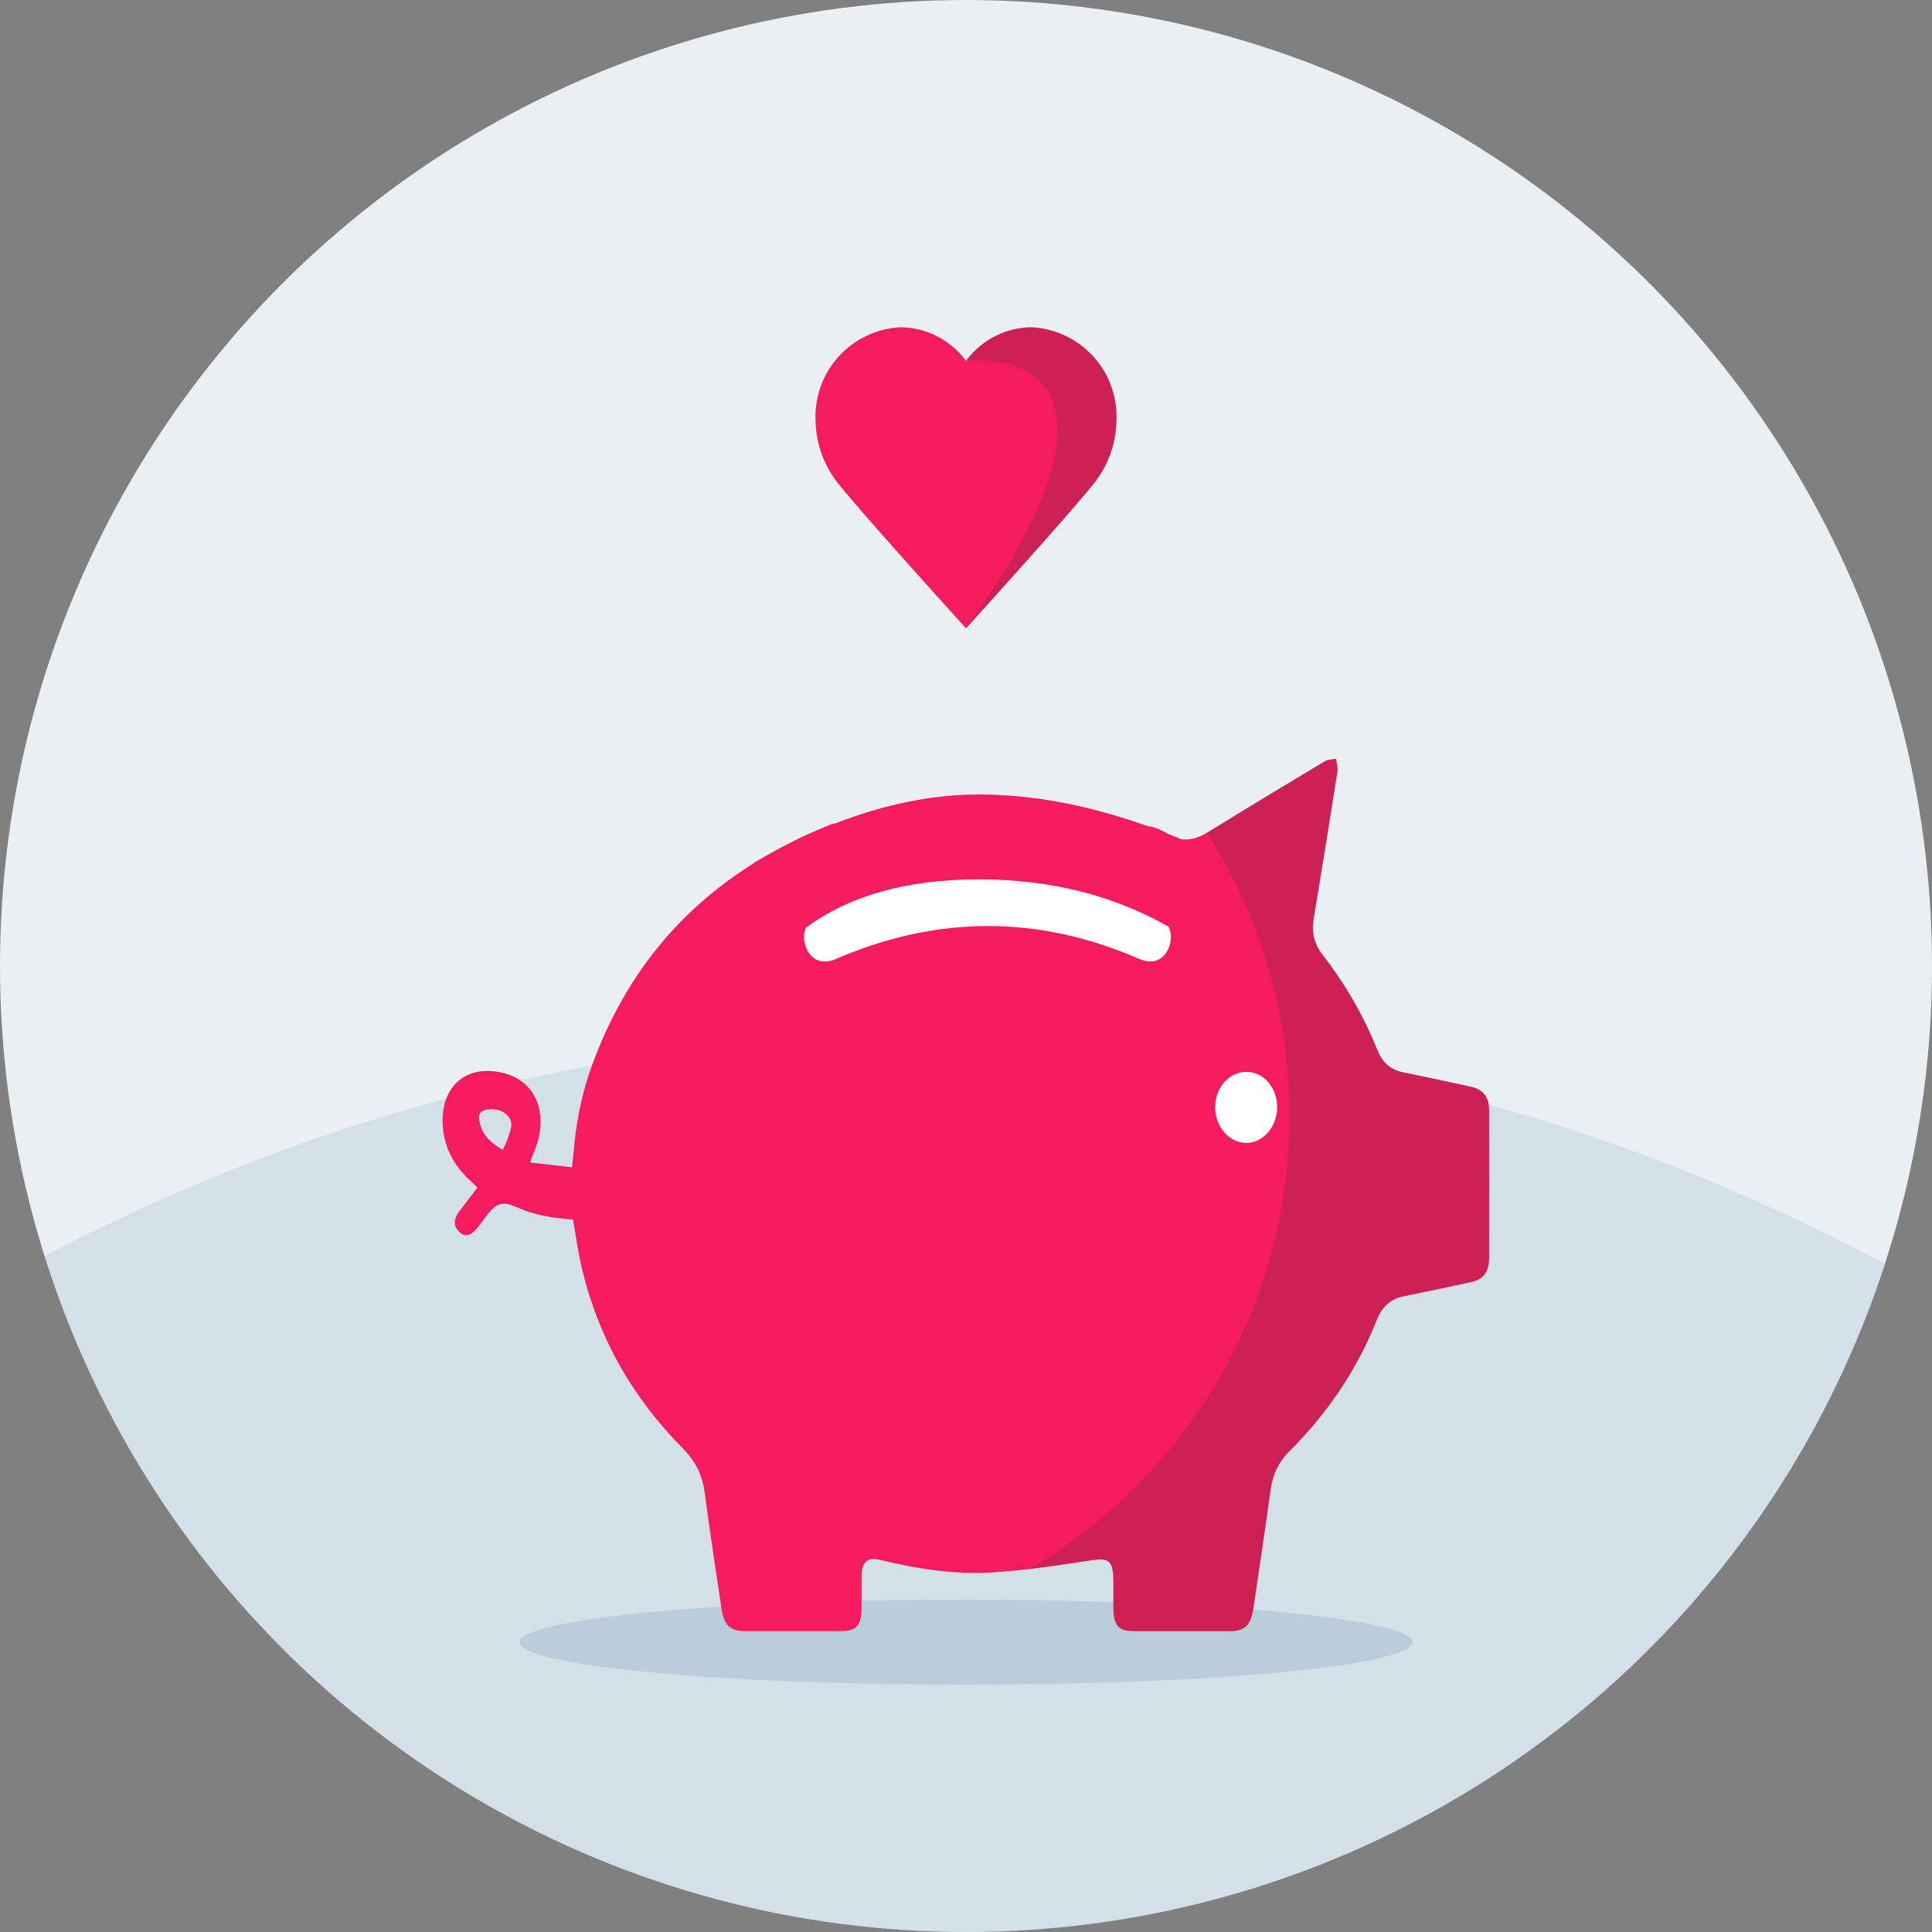
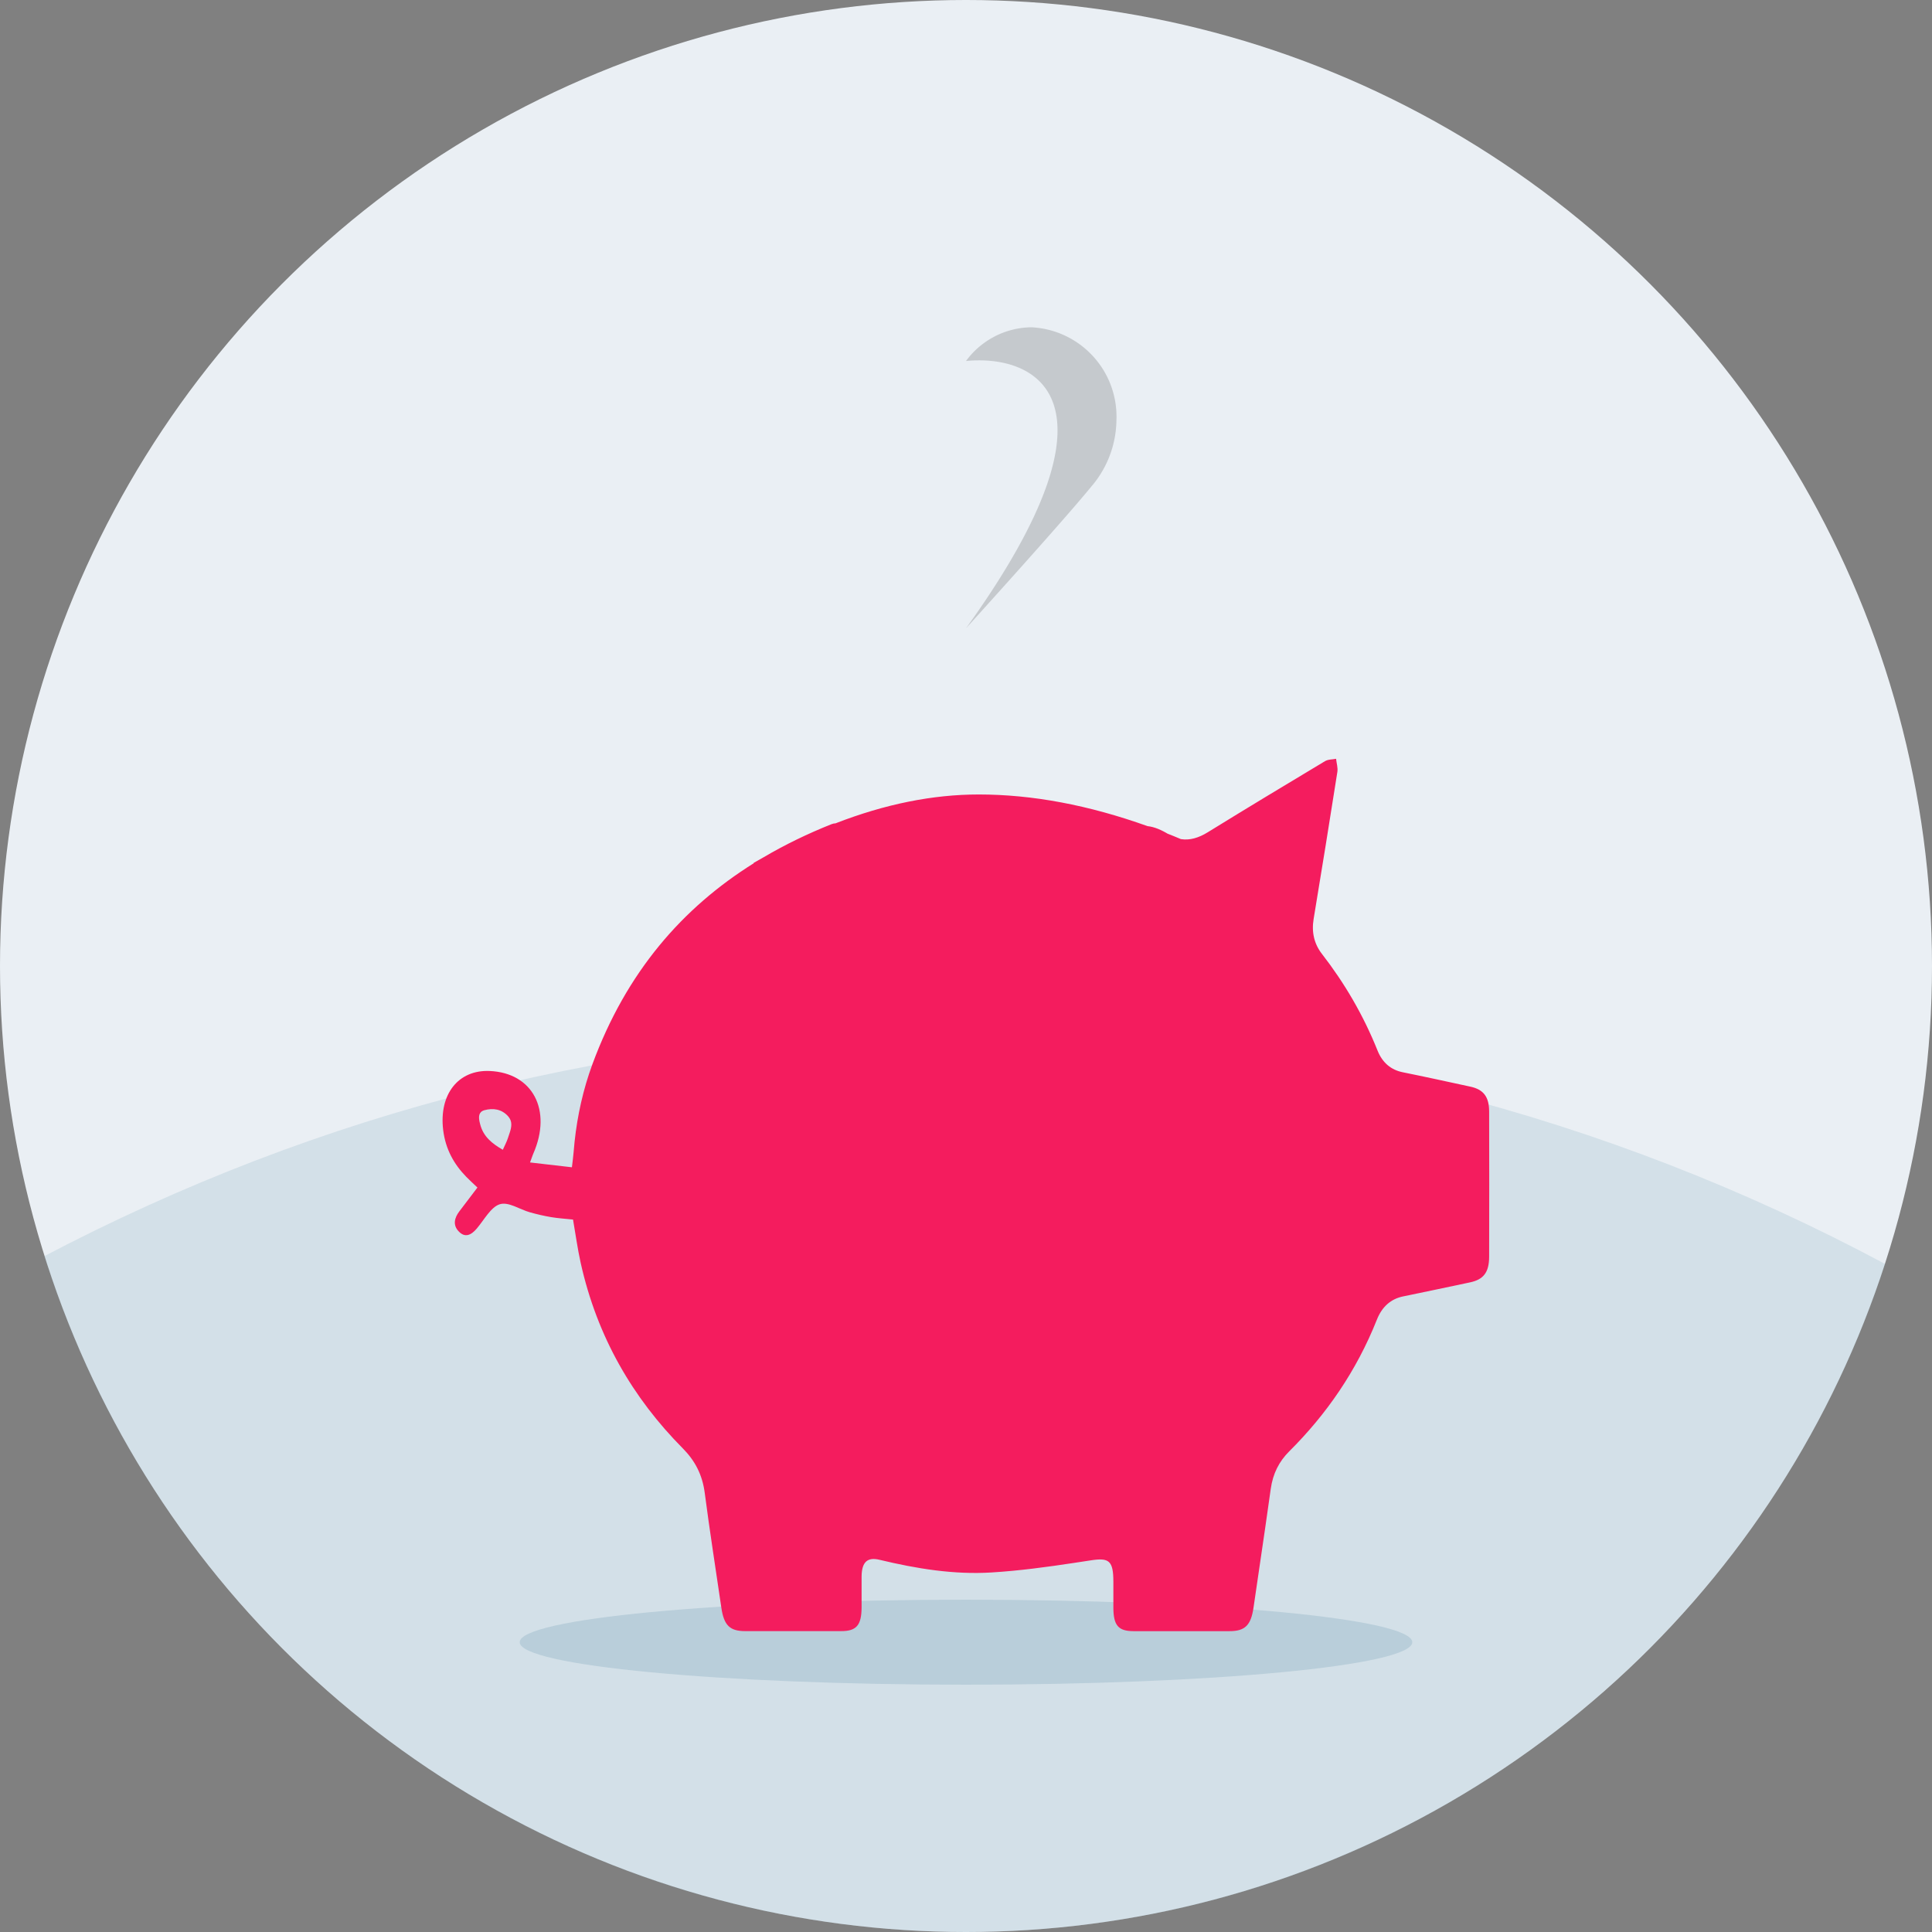
<svg xmlns="http://www.w3.org/2000/svg" data-name="Layer 1" viewBox="0 0 500 500">
  <rect x="0" y="0" width="500" height="500" fill="#808080" stroke="none" />
  <circle cx="250" cy="250" r="250" fill="#eaeff4" />
  <path d="M250 500c111.16 0 205.36-72.56 237.86-172.89-71.54-38.3-153.28-60.02-240.1-60.02S82.11 288.04 11.48 325.08C43.36 426.46 138.09 500 250 500z" style="isolation:isolate" fill="#7ca5b9" opacity=".2" />
  <path d="M250 436c63.79 0 115.5-4.92 115.5-11s-51.71-11-115.5-11-115.5 4.92-115.5 11 51.71 11 115.5 11z" style="isolation:isolate" fill="#7ca5b9" opacity=".3" />
-   <path fill="#f41c5e" d="M250 162.6s-24.69-27.2-32.47-36.72a26.833 26.833 0 0 1-6.46-17.08 23.113 23.113 0 0 1 6.04-16.59c4.12-4.52 9.87-7.21 15.97-7.51 3.3.04 6.55.85 9.49 2.36 2.94 1.51 5.48 3.69 7.43 6.36 1.95-2.67 4.49-4.85 7.43-6.36 2.94-1.51 6.19-2.32 9.49-2.36 6.11.29 11.85 2.99 15.97 7.51 4.12 4.52 6.3 10.48 6.04 16.59a26.82 26.82 0 0 1-6.46 17.08C274.69 135.4 250 162.6 250 162.6z" />
  <path d="M257.43 87.07a21.194 21.194 0 0 0-7.43 6.36c17.87-1.77 42.9 9.58 0 69.17 0 0 24.69-27.2 32.47-36.72 4.08-4.76 6.37-10.8 6.46-17.08.26-6.11-1.91-12.08-6.04-16.59a23.145 23.145 0 0 0-15.97-7.51c-3.3.04-6.55.85-9.49 2.36z" style="isolation:isolate" fill="#333" opacity=".2" />
  <path fill="#f41c5e" d="M345.81 196.37c-.98.2-2.08.12-2.92.63-10.14 6.08-20.27 12.19-30.34 18.4-2.3 1.42-4.62 2.14-6.94 1.76-1.16-.5-2.31-.96-3.47-1.42l.4.24c-1.94-1.2-3.79-1.99-5.57-2.18-15.26-5.46-29.81-8.19-43.67-8.19-11.9 0-24.27 2.49-37.1 7.48-.34 0-.74.1-1.04.22-6.15 2.46-12.01 5.29-17.54 8.55l-2.6 1.47.06.07c-18.42 11.52-32.96 28.1-41.78 52.06-2.36 6.42-3.86 13.12-4.6 20.02l-.24 2.6c-.09 1.18-.26 2.35-.45 4.01l-10.84-1.25.71-1.94.15-.37c4.91-11.24-.18-20.87-11.28-21.36-8.15-.36-13.17 6.03-12.06 15.26.6 4.95 2.78 8.84 5.95 12.1.89.92 1.84 1.77 2.92 2.8l-4.67 6.15c-1.27 1.67-1.76 3.53-.2 5.18 1.65 1.76 3.23 1 4.67-.68 1.93-2.26 3.65-5.59 5.98-6.32 2.26-.71 5.15 1.34 7.79 2.08 1.81.51 3.65.94 5.49 1.25 1.84.31 3.71.42 5.68.63.66 3.77 1.16 7.51 1.97 11.17 4.28 19.25 13.51 35 26.43 48.04 3.13 3.16 5.07 6.77 5.69 11.56 1.29 9.91 2.85 19.77 4.29 29.65.67 4.59 2.17 6.09 6.17 6.09h24.88c3.91 0 5.21-1.52 5.25-6.07v-8.08c.04-3.7 1.47-5.07 4.63-4.31 9.58 2.3 19.26 3.89 29.03 3.28 7.14-.44 14.27-1.4 21.38-2.48l4.26-.65c4.72-.73 5.86.03 5.86 5.56v6.69c.02 4.58 1.27 6.06 5.2 6.07 8.29.01 16.58.01 24.88 0 3.98 0 5.52-1.51 6.19-6.08l3-20.49c.49-3.42.98-6.83 1.46-10.25.55-3.95 2.16-7.1 4.78-9.71 9.62-9.57 17.39-20.76 22.69-34.09 1.34-3.36 3.61-5.37 6.83-6.02 5.76-1.17 11.5-2.41 17.26-3.62 3.49-.73 4.95-2.58 4.96-6.63.03-12.53.04-25.07 0-37.6-.01-3.83-1.48-5.7-4.87-6.43-5.82-1.26-11.64-2.54-17.48-3.72-3.05-.61-5.27-2.47-6.53-5.61-3.68-9.19-8.54-17.47-14.4-25.03-1.98-2.55-2.72-5.58-2.14-9.05 2.1-12.67 4.15-25.35 6.14-38.04.17-1.07-.21-2.25-.33-3.37zm-214.32 92.51c1.19 1.32.9 2.8.43 4.25l-.48 1.43c-.3.94-.78 1.8-1.31 3-2.76-1.6-5.02-3.35-5.86-6.59l-.17-.7c-.25-1.2-.26-2.53 1.26-2.95 2.22-.6 4.44-.32 6.13 1.56z" />
  <g fill="#fff">
-     <path d="M322.65 277.39c4.45.05 7.94 4.18 7.88 9.31-.06 5.04-3.79 9.2-8.14 9.09-4.4-.11-7.96-4.34-7.9-9.38.06-5.07 3.67-9.07 8.15-9.02zM253.32 227.57c18.37 0 34.74 4.09 49.13 12.28.46 1.05.66 2.22.54 3.38-.27 2.75-2.04 5.15-4.46 5.53-1.14.18-2.45-.05-3.54-.52-26.27-11.49-52.51-11.4-78.78 0-3.44 1.49-6.5.16-7.71-3.29-.6-1.7-.56-3.4.06-4.85 11.29-8.35 26.2-12.52 44.74-12.52z" />
-   </g>
-   <path d="M380.56 281.19c-5.82-1.26-11.64-2.54-17.48-3.72-3.05-.61-5.27-2.47-6.53-5.61-3.68-9.19-8.54-17.47-14.4-25.03-1.98-2.55-2.72-5.58-2.14-9.05 2.1-12.67 4.15-25.35 6.14-38.04.17-1.07-.21-2.25-.33-3.37-.98.2-2.08.12-2.92.63-10.14 6.08-20.27 12.19-30.34 18.4-.08.05-.16.09-.24.14 13.56 21.12 21.42 46.25 21.42 73.21 0 50.06-27.11 93.78-67.44 117.31 3.92-.45 7.83-1 11.74-1.59l4.26-.65c4.72-.73 5.86.03 5.86 5.56v6.69c.02 4.58 1.27 6.06 5.21 6.07 8.29.01 16.58.01 24.88 0 3.98 0 5.52-1.51 6.19-6.08l3-20.49c.49-3.42.98-6.83 1.46-10.25.55-3.95 2.16-7.1 4.78-9.71 9.62-9.57 17.39-20.76 22.69-34.09 1.34-3.36 3.61-5.37 6.83-6.02 5.76-1.17 11.5-2.41 17.26-3.62 3.49-.73 4.95-2.58 4.96-6.63.03-12.53.04-25.07 0-37.6-.01-3.83-1.48-5.7-4.87-6.43z" style="isolation:isolate" fill="#333" opacity=".2" />
+     </g>
</svg>